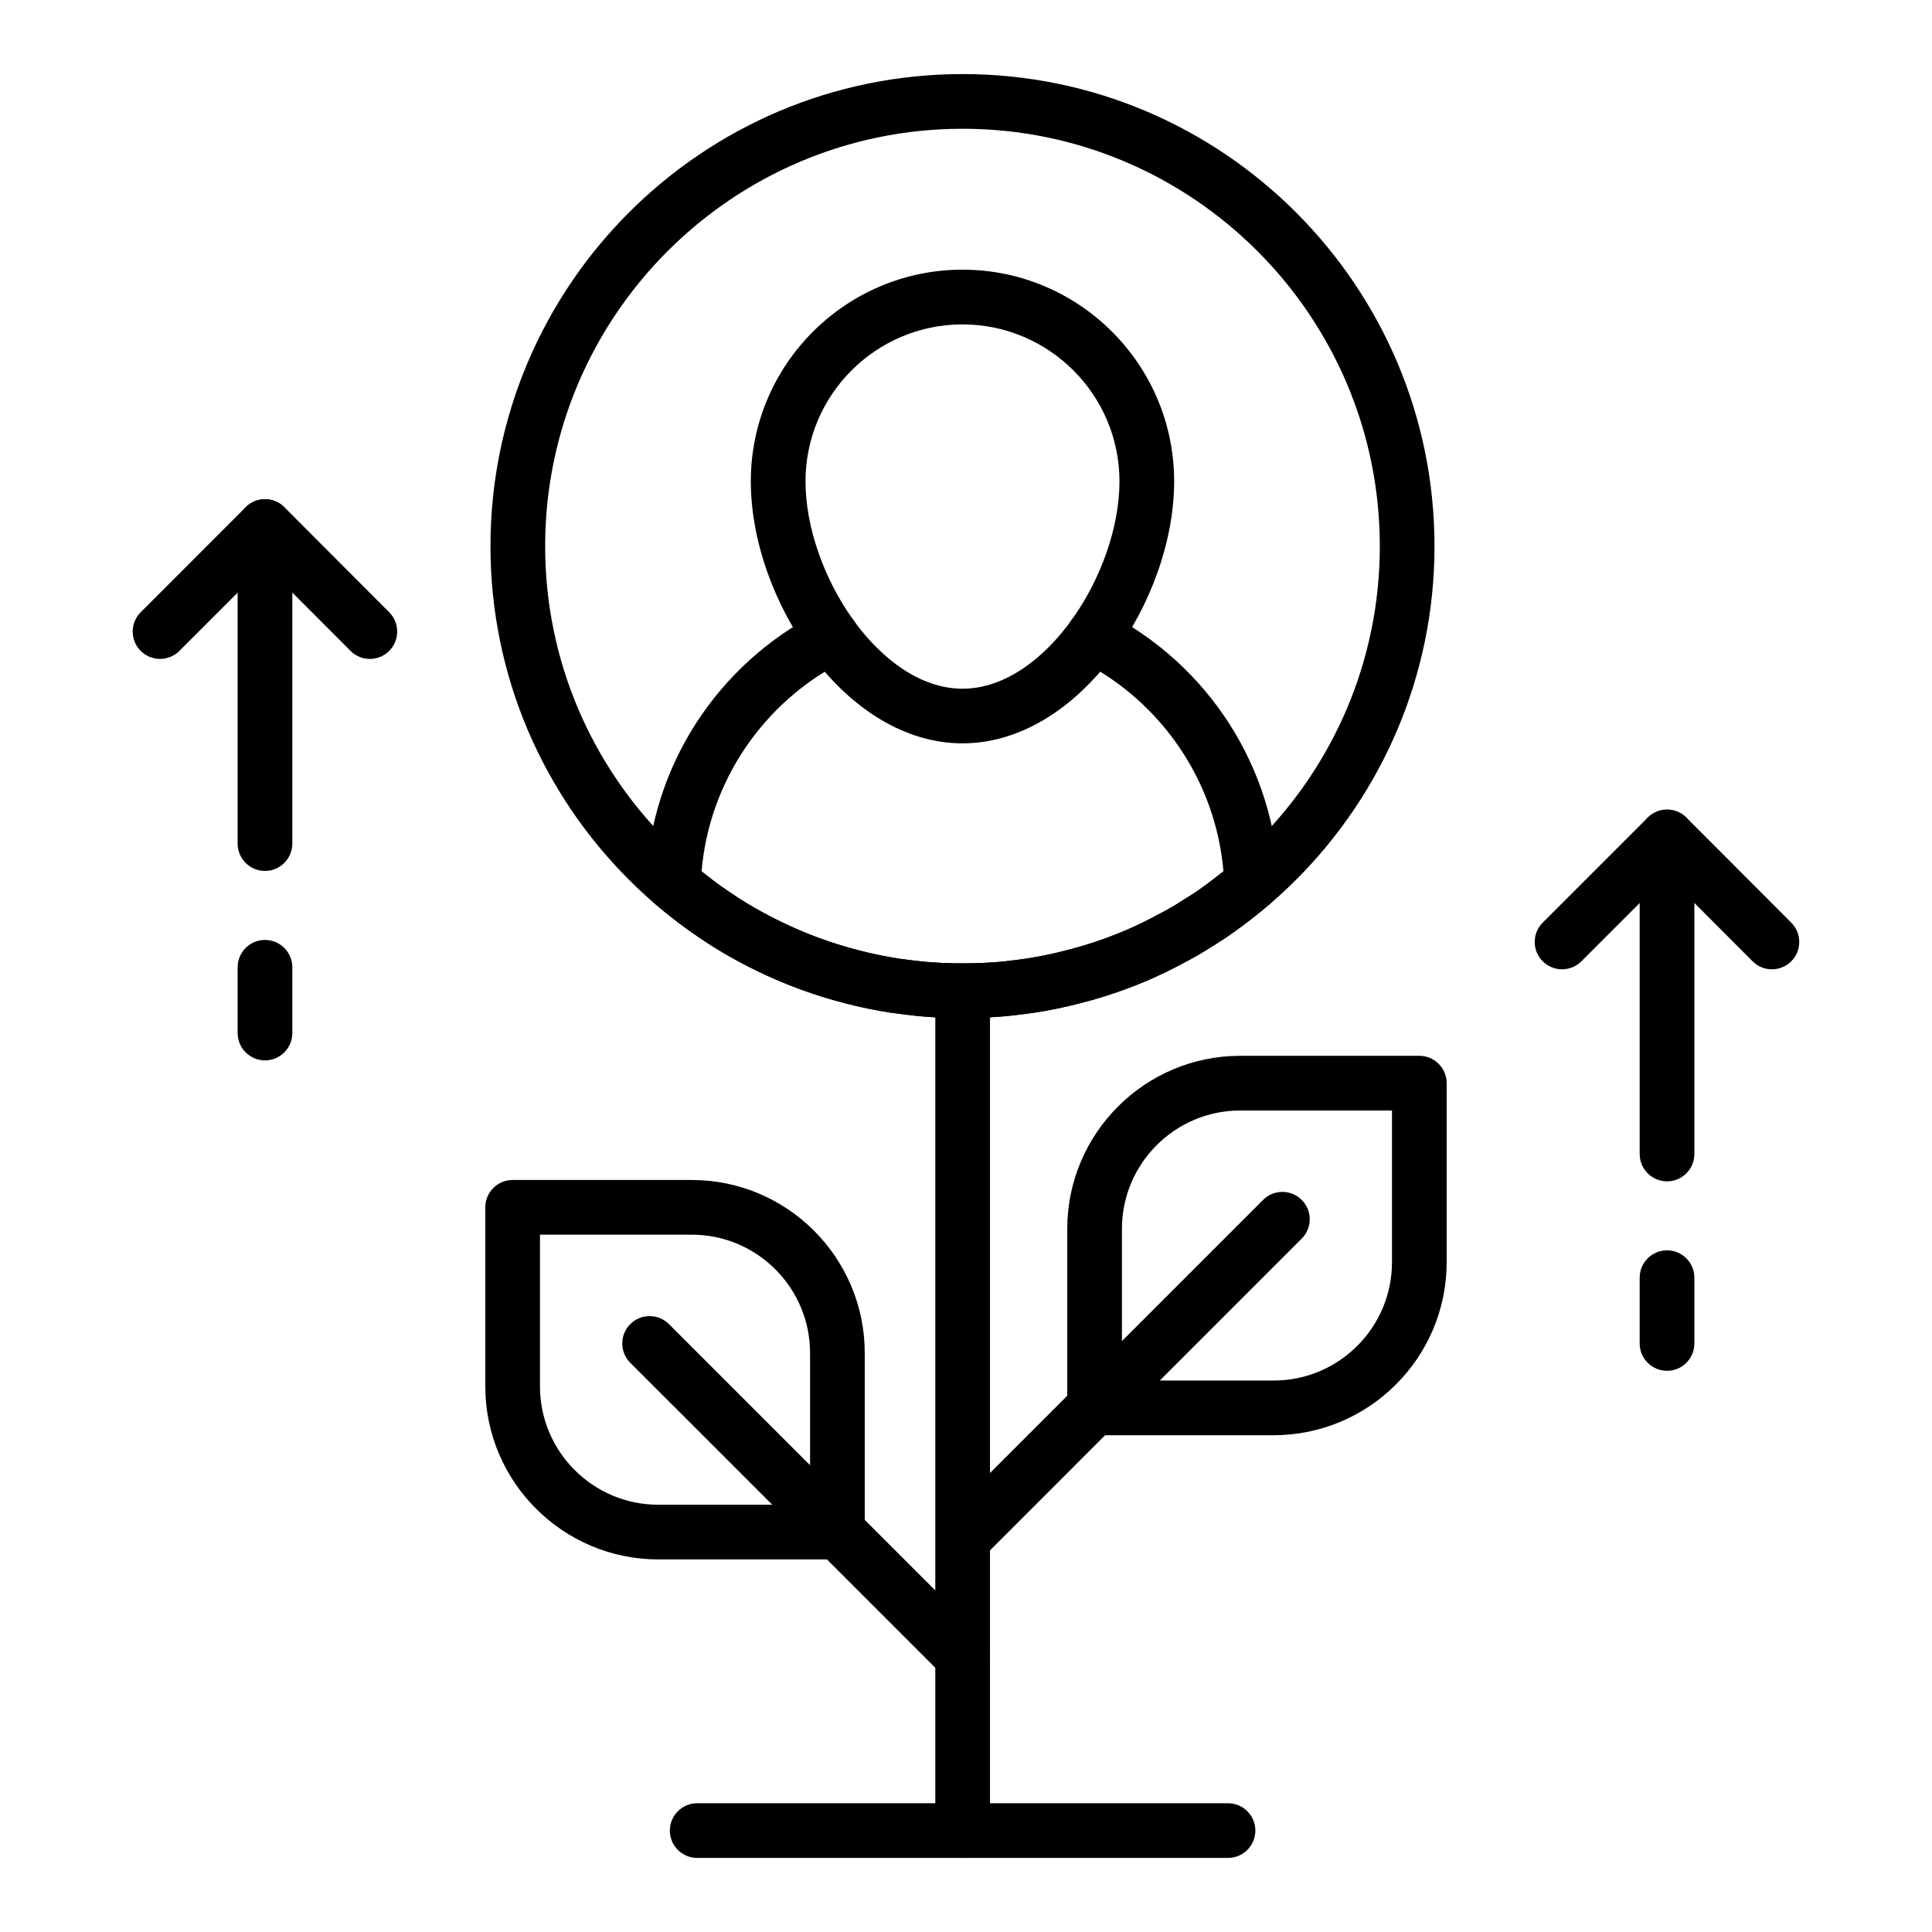
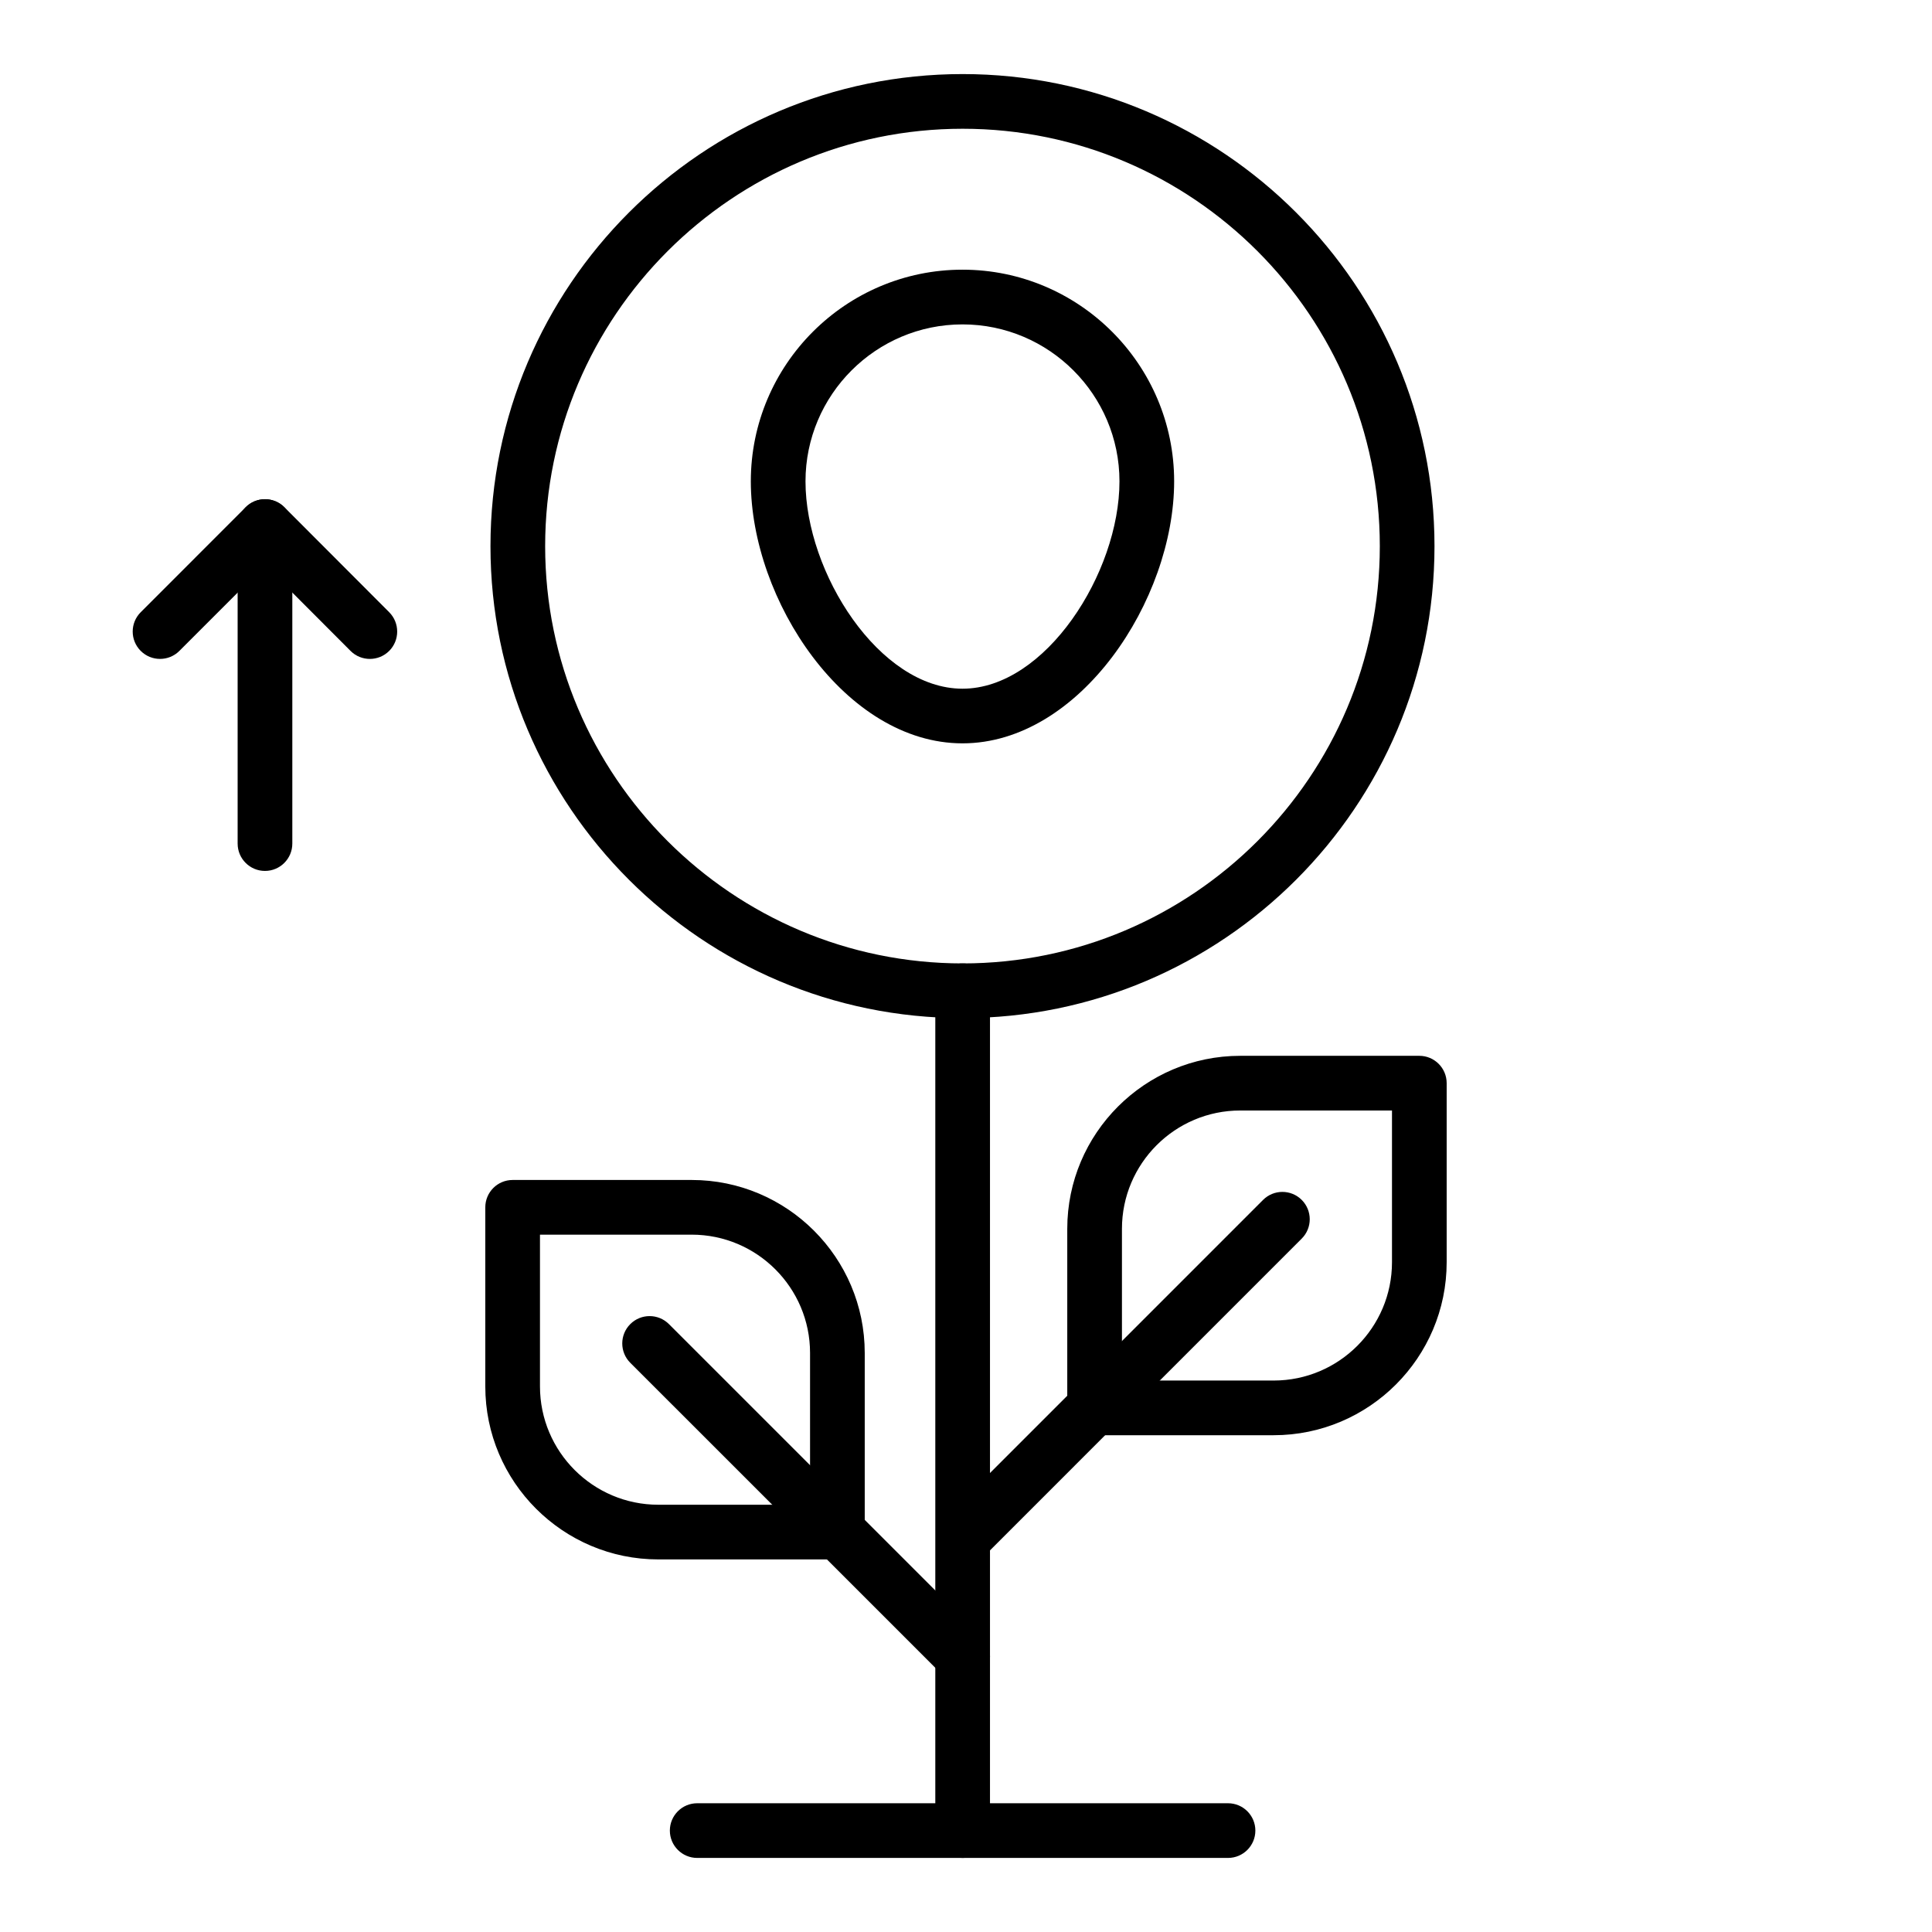
<svg xmlns="http://www.w3.org/2000/svg" id="Layer_1" enable-background="new 0 0 53 53" viewBox="0 0 53 53">
  <g>
    <g>
      <path d="m26.408 27.929c-7.143 0-12.953-5.808-12.953-12.945 0-7.142 5.811-12.952 12.953-12.952 7.138 0 12.944 5.811 12.944 12.952 0 7.138-5.807 12.945-12.944 12.945zm0-24.397c-6.315 0-11.453 5.138-11.453 11.452 0 6.311 5.138 11.445 11.453 11.445 6.311 0 11.444-5.135 11.444-11.445 0-6.314-5.134-11.452-11.444-11.452z" />
    </g>
    <g>
-       <path d="m26.403 27.932c-.401 0-.803-.021-1.182-.054l-.779-.094c-.203-.03-.396-.068-.588-.105-.272-.055-.486-.108-.69-.162-1.165-.299-2.298-.771-3.362-1.4-.182-.109-.343-.207-.493-.314-.174-.115-.312-.208-.44-.3-.151-.108-.301-.225-.449-.342-.19-.15-.314-.248-.431-.348-.175-.148-.271-.368-.265-.597.106-3.144 1.926-5.988 4.75-7.424.371-.186.82-.04 1.009.329.188.369.04.82-.329 1.009-2.227 1.131-3.699 3.319-3.908 5.771.013.01.025.02.037.029.197.155.329.258.46.353.114.081.239.164.364.248.192.135.32.211.448.287.953.564 1.954.981 2.985 1.246.18.047.366.095.551.132.223.044.394.077.565.104l.7.085c.661.055 1.419.056 2.116-.001l.695-.087c.158-.023.333-.059.506-.093.229-.045.414-.093.591-.139.562-.14 1.112-.325 1.644-.554.291-.127.578-.266.855-.423.193-.094.327-.169.462-.253l.385-.243c.159-.094.307-.199.446-.303.14-.102.271-.204.402-.308.037-.029.071-.056.104-.081-.21-2.452-1.683-4.641-3.908-5.771-.369-.188-.517-.64-.329-1.009s.638-.515 1.009-.329c2.823 1.435 4.643 4.279 4.75 7.424.008.229-.09.448-.265.597-.116.1-.24.197-.366.296-.213.169-.362.285-.511.392-.172.128-.364.263-.557.377l-.372.234c-.177.111-.363.216-.561.309-.271.156-.605.318-.948.469-.611.262-1.238.473-1.869.63-.196.052-.411.105-.625.148-.243.048-.438.086-.635.115l-.75.093c-.421.035-.821.057-1.223.057z" />
-     </g>
+       </g>
    <g>
      <path d="m26.404 20.392c-3.217 0-5.807-3.932-5.807-7.188 0-3.201 2.604-5.806 5.807-5.806 3.201 0 5.806 2.604 5.806 5.806-0 3.256-2.59 7.188-5.806 7.188zm0-11.493c-2.375 0-4.307 1.932-4.307 4.306 0 2.507 2.027 5.688 4.307 5.688 2.278 0 4.306-3.181 4.306-5.688-0-2.374-1.932-4.306-4.306-4.306z" />
    </g>
    <g>
      <path d="m26.408 50.968c-.414 0-.75-.336-.75-.75v-23.039c0-.414.336-.75.75-.75s.75.336.75.75v23.039c0 .414-.336.75-.75.75z" />
    </g>
    <g>
      <path d="m34.94 39.372h-4.912c-.414 0-.75-.336-.75-.75v-4.912c0-2.617 2.129-4.746 4.745-4.746h4.913c.414 0 .75.336.75.75v4.912c0 2.617-2.129 4.746-4.746 4.746zm-4.162-1.5h4.162c1.79 0 3.246-1.456 3.246-3.246v-4.162h-4.163c-1.789 0-3.245 1.456-3.245 3.246v4.162z" />
    </g>
    <g>
      <path d="m26.592 42.786c-.192 0-.384-.073-.53-.22-.293-.293-.293-.768 0-1.061l8.587-8.588c.293-.293.768-.293 1.061 0s.293.768 0 1.061l-8.587 8.588c-.146.146-.338.22-.53.22z" />
    </g>
    <g>
      <path d="m22.972 42.779h-4.913c-2.617 0-4.746-2.129-4.746-4.746v-4.913c0-.414.336-.75.75-.75h4.913c2.617 0 4.746 2.129 4.746 4.746v4.913c0 .414-.336.75-.75.75zm-8.159-8.909v4.163c0 1.79 1.456 3.246 3.246 3.246h4.163v-4.163c0-1.79-1.456-3.246-3.246-3.246z" />
    </g>
    <g>
      <path d="m26.408 46.192c-.192 0-.384-.073-.53-.22l-8.588-8.587c-.293-.293-.293-.768 0-1.061s.768-.293 1.061 0l8.588 8.587c.293.293.293.768 0 1.061-.146.146-.338.22-.53.22z" />
    </g>
    <g>
      <path d="m33.688 50.968h-14.562c-.414 0-.75-.336-.75-.75s.336-.75.75-.75h14.562c.414 0 .75.336.75.75s-.336.75-.75.75z" />
    </g>
    <g>
      <g>
        <g>
-           <path d="m45.731 37.605c-.414 0-.75-.336-.75-.75v-1.805c0-.414.336-.75.75-.75s.75.336.75.75v1.805c0 .414-.336.75-.75.75z" />
-         </g>
+           </g>
        <g>
-           <path d="m45.731 32.408c-.414 0-.75-.336-.75-.75v-8.697c0-.414.336-.75.75-.75s.75.336.75.75v8.697c0 .414-.336.75-.75.75z" />
-         </g>
+           </g>
        <g>
-           <path d="m48.609 26.591c-.192 0-.385-.073-.531-.22l-2.345-2.35-2.351 2.35c-.293.293-.768.293-1.061 0s-.293-.768 0-1.061l2.881-2.881c.141-.141.331-.22.53-.22.199 0 .391.079.531.22l2.876 2.881c.292.294.292.769-.001 1.062-.146.146-.339.219-.53.219z" />
-         </g>
+           </g>
      </g>
      <g>
        <g>
-           <path d="m7.269 29.089c-.414 0-.75-.336-.75-.75v-1.804c0-.414.336-.75.75-.75s.75.336.75.75v1.804c0 .414-.336.75-.75.75z" />
-         </g>
+           </g>
        <g>
          <path d="m7.269 23.892c-.414 0-.75-.336-.75-.75v-8.697c0-.414.336-.75.75-.75s.75.336.75.75v8.697c0 .414-.336.75-.75.75z" />
        </g>
        <g>
          <path d="m10.147 18.076c-.192 0-.385-.073-.531-.22l-2.345-2.35-2.35 2.35c-.293.293-.768.293-1.061 0s-.293-.768 0-1.061l2.88-2.881c.141-.141.331-.22.53-.22.199 0 .391.079.531.22l2.876 2.881c.292.294.292.769-.001 1.062-.146.146-.339.219-.53.219z" />
        </g>
      </g>
    </g>
  </g>
</svg>